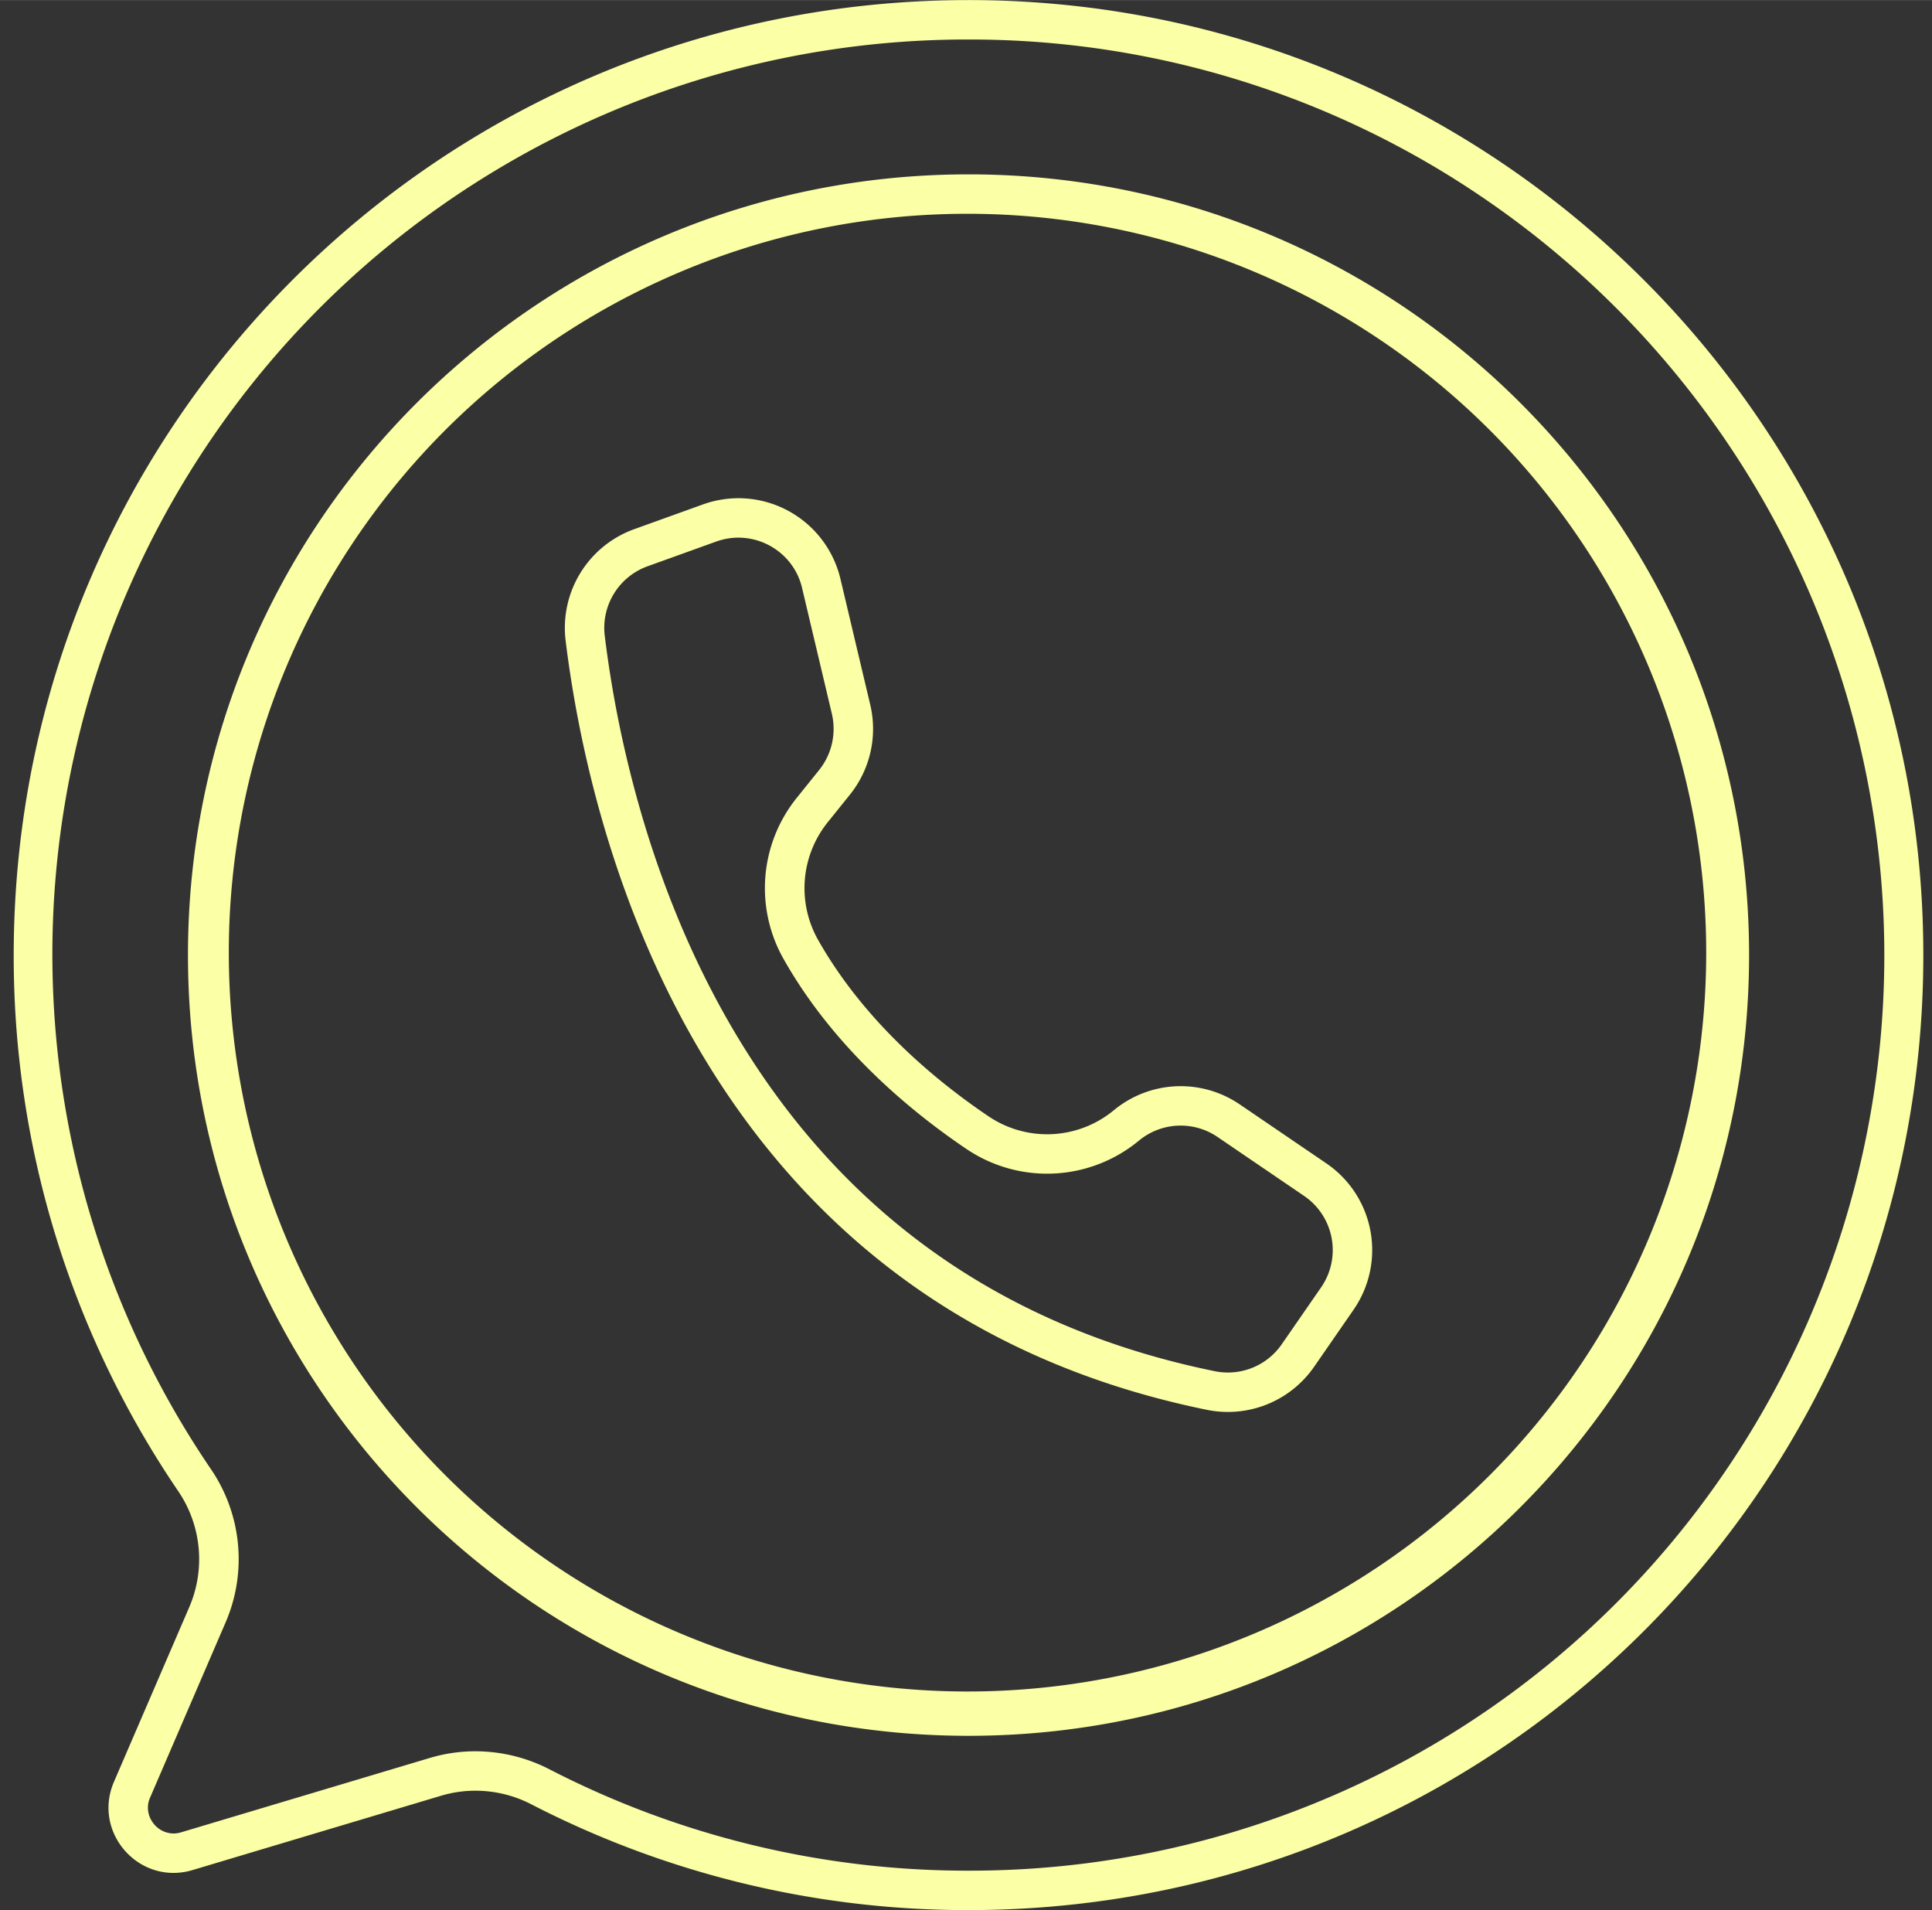
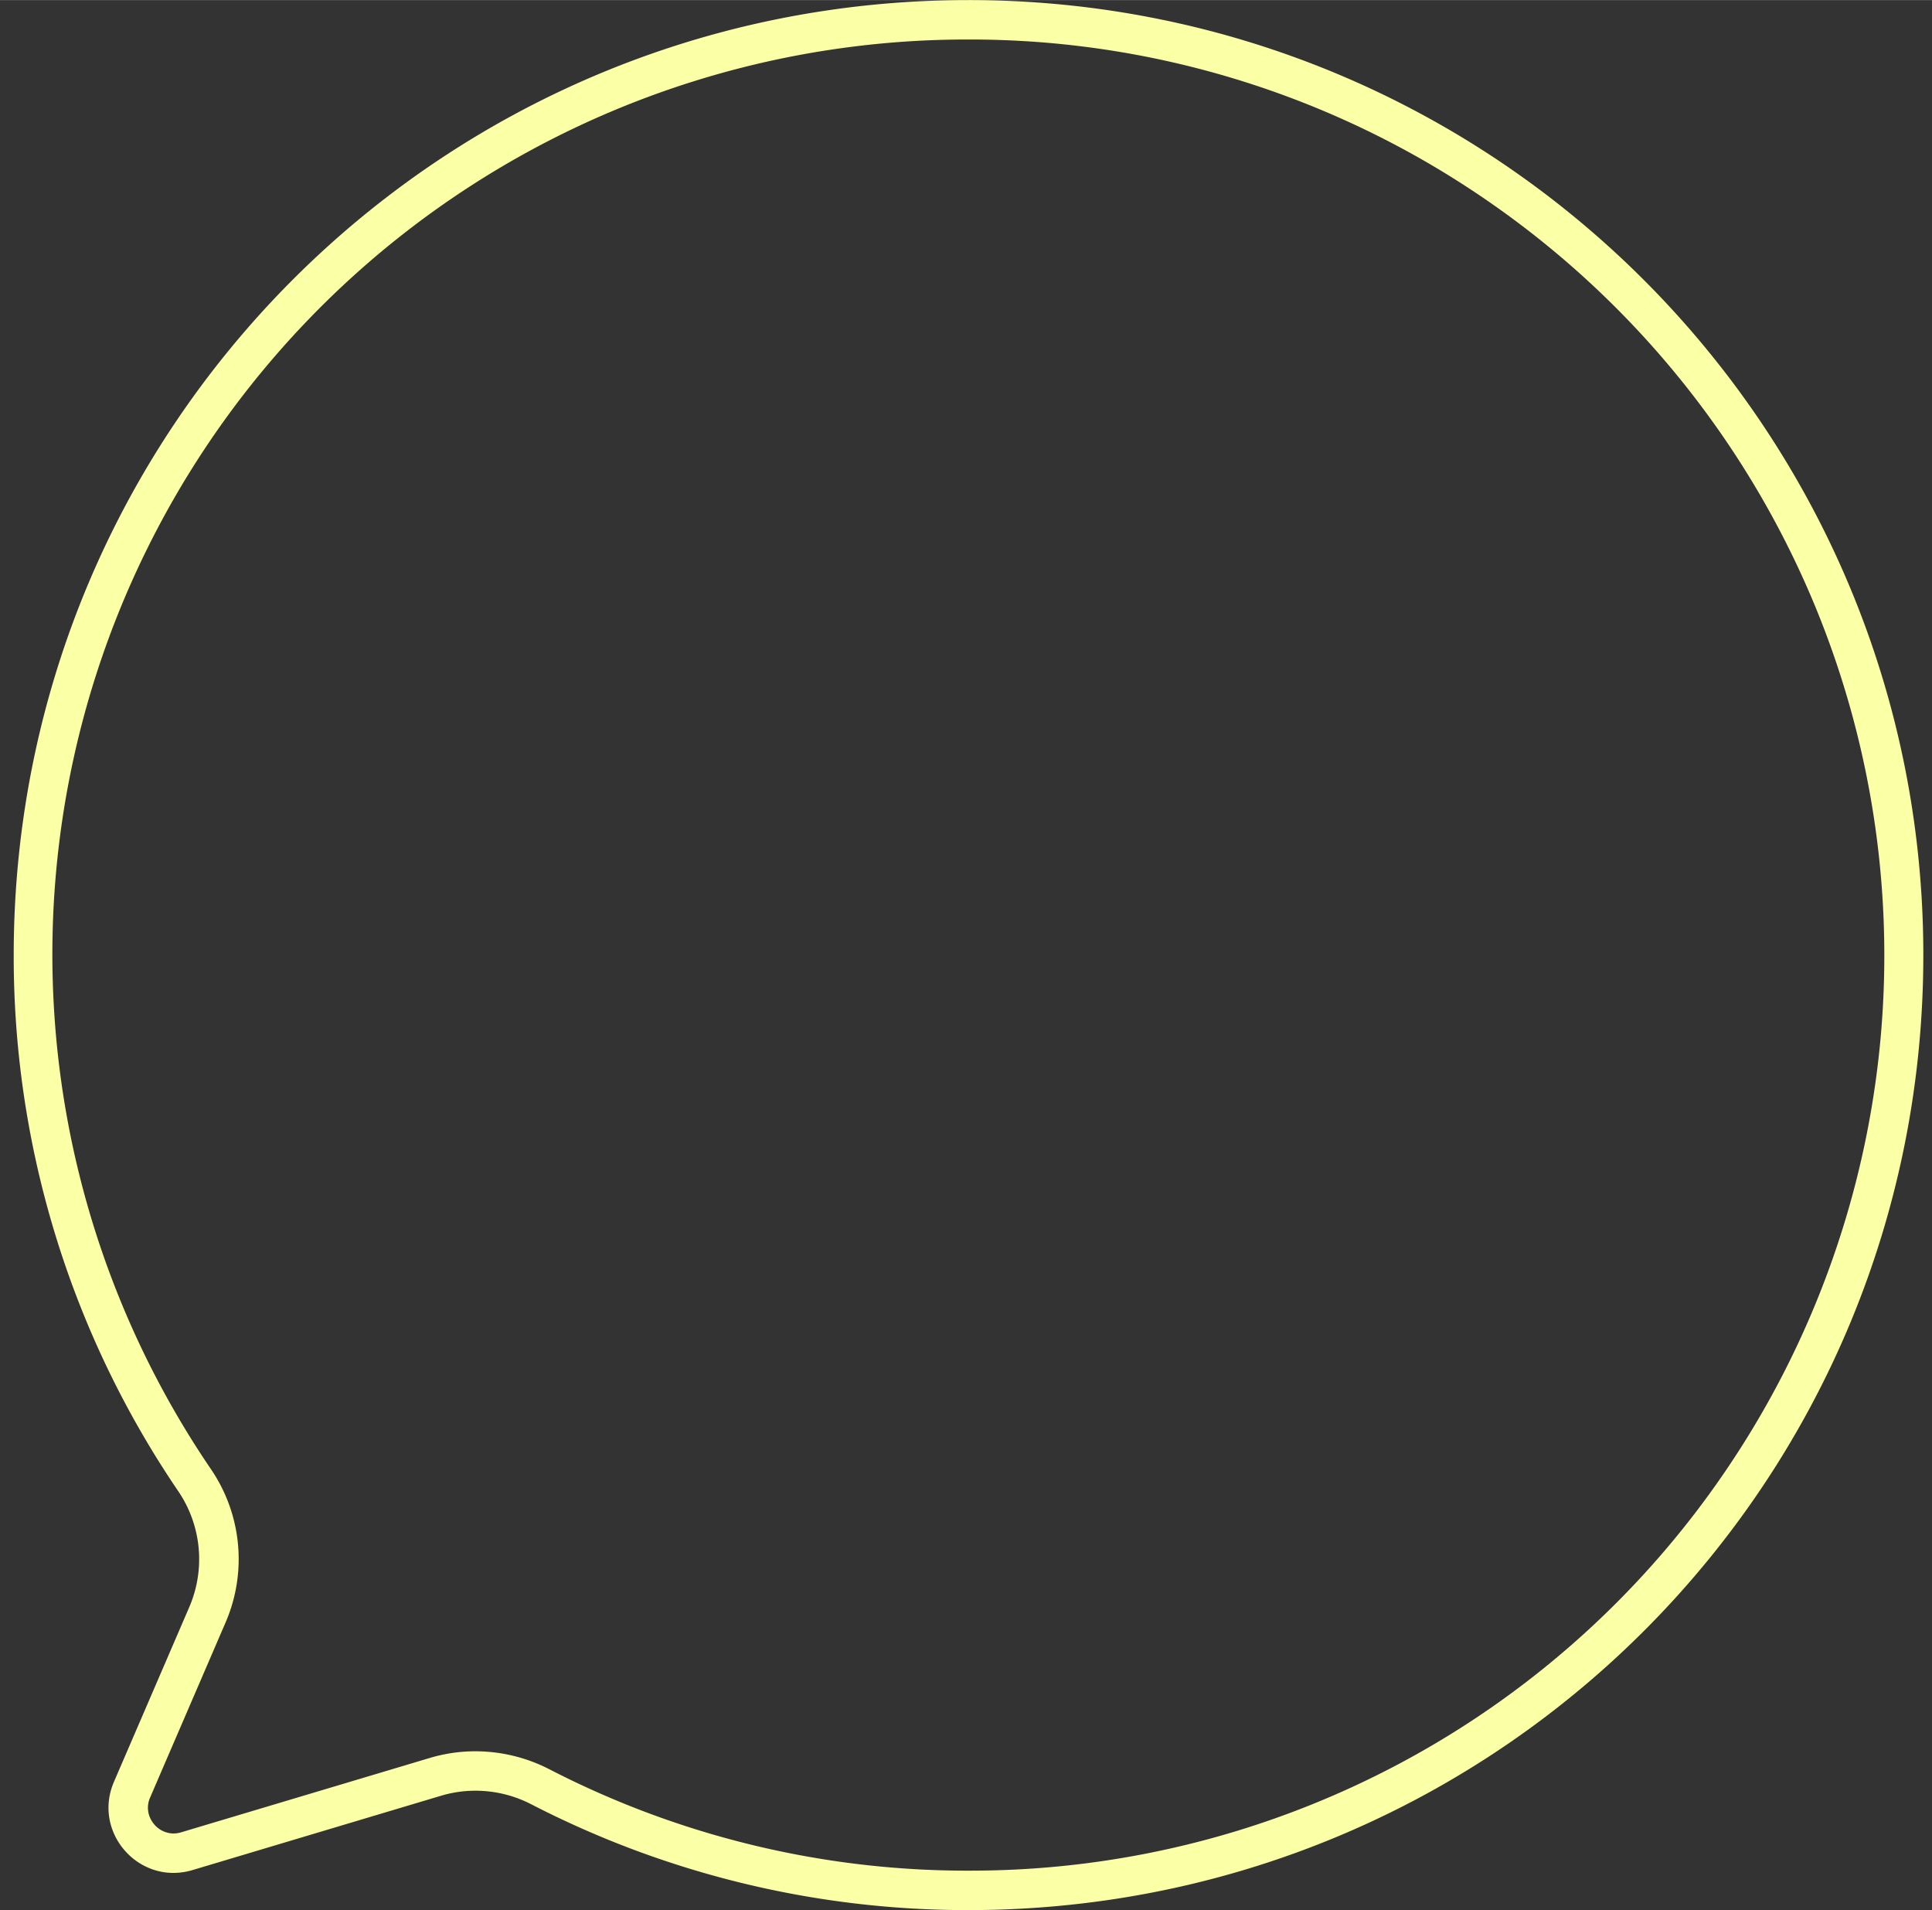
<svg xmlns="http://www.w3.org/2000/svg" data-name="Layer 1" fill="#000000" height="1211" preserveAspectRatio="xMidYMid meet" version="1" viewBox="385.8 394.5 1225.2 1211.1" width="1225" zoomAndPan="magnify">
  <rect x="385.8" y="394.5" width="1225.2" height="1211.1" fill="#333333" stroke="none" />
  <g id="change1_1">
    <path d="M1000,394.5v25a577.668,577.668,0,0,1,323.936,98.713A582.319,582.319,0,0,1,1534.31,772.678a580.637,580.637,0,0,1-50.907,549.414,578.918,578.918,0,0,1-478.047,258.384q-2.679.024-5.356.024a577.935,577.935,0,0,1-265.795-64.284,102.708,102.708,0,0,0-46.88-11.407,101.147,101.147,0,0,0-29.009,4.241l-157.593,47.118a17.323,17.323,0,0,1-4.957.758,16.248,16.248,0,0,1-13.477-7.562,15.759,15.759,0,0,1-1.254-15.323l47.785-110.825a101.271,101.271,0,0,0-9.361-97.448A580.028,580.028,0,0,1,1000,419.5v-25m0,0c-334.689,0-605.044,269.968-605.5,604.658a602.665,602.665,0,0,0,104.28,340.659,76.721,76.721,0,0,1,7.083,73.5l-47.785,110.826c-12.2,28.293,9.465,57.783,37.688,57.783a42.252,42.252,0,0,0,12.118-1.8L665.478,1533a76.161,76.161,0,0,1,21.846-3.193,77.272,77.272,0,0,1,35.418,8.624A602.944,602.944,0,0,0,1000,1605.5q2.785,0,5.583-.025c333.764-3.009,601.1-273.9,599.913-607.678-1.187-333.4-271.821-603.3-605.5-603.3Z" fill="#fbffa5" />
  </g>
  <g id="change1_2">
-     <path d="M1000,530a468.451,468.451,0,1,1-182.938,36.925A467.029,467.029,0,0,1,1000,530m0-25c-273.381,0-495,221.619-495,495s221.619,495,495,495,495-221.619,495-495-221.619-495-495-495Z" fill="#fbffa5" />
-   </g>
+     </g>
  <g id="change1_3">
-     <path d="M854.129,735.332a41.687,41.687,0,0,1,25.521,8.827,41.017,41.017,0,0,1,14.8,23.121l18.9,79.785A41.773,41.773,0,0,1,905.3,882.62l-14.173,17.62a91.2,91.2,0,0,0-8.119,102.748c31.9,56.219,80.624,96.332,115.909,120.1a91.364,91.364,0,0,0,109.188-5.483,41.5,41.5,0,0,1,49.777-2.307l54.984,37.436.332.226a41.555,41.555,0,0,1,10.415,57.688l-25,36.13a41.507,41.507,0,0,1-42.453,17.043c-131.886-26.9-233.435-97.748-301.829-210.562-25.319-41.763-45.882-89.057-61.118-140.569A714.277,714.277,0,0,1,769.32,797.682a41.534,41.534,0,0,1,27.125-44.189L840,737.811a42.968,42.968,0,0,1,4.508-1.347,41.826,41.826,0,0,1,9.621-1.132m0-25a66.739,66.739,0,0,0-15.38,1.8,68.264,68.264,0,0,0-7.189,2.143l-43.584,15.692a66.535,66.535,0,0,0-43.465,70.794c15.188,123.41,85.111,421.961,406.654,487.555a66.5,66.5,0,0,0,68-27.3l25.007-36.14a66.5,66.5,0,0,0-16.819-92.521l-.427-.291-54.973-37.428a66.5,66.5,0,0,0-79.767,3.7,66.364,66.364,0,0,1-79.332,4c-33.441-22.53-78.707-59.891-108.1-111.688a66.695,66.695,0,0,1,5.882-74.772l14.147-17.588a66.5,66.5,0,0,0,12.9-56.979l-18.9-79.793a66.512,66.512,0,0,0-64.651-51.185Z" fill="#fbffa5" />
-   </g>
+     </g>
</svg>